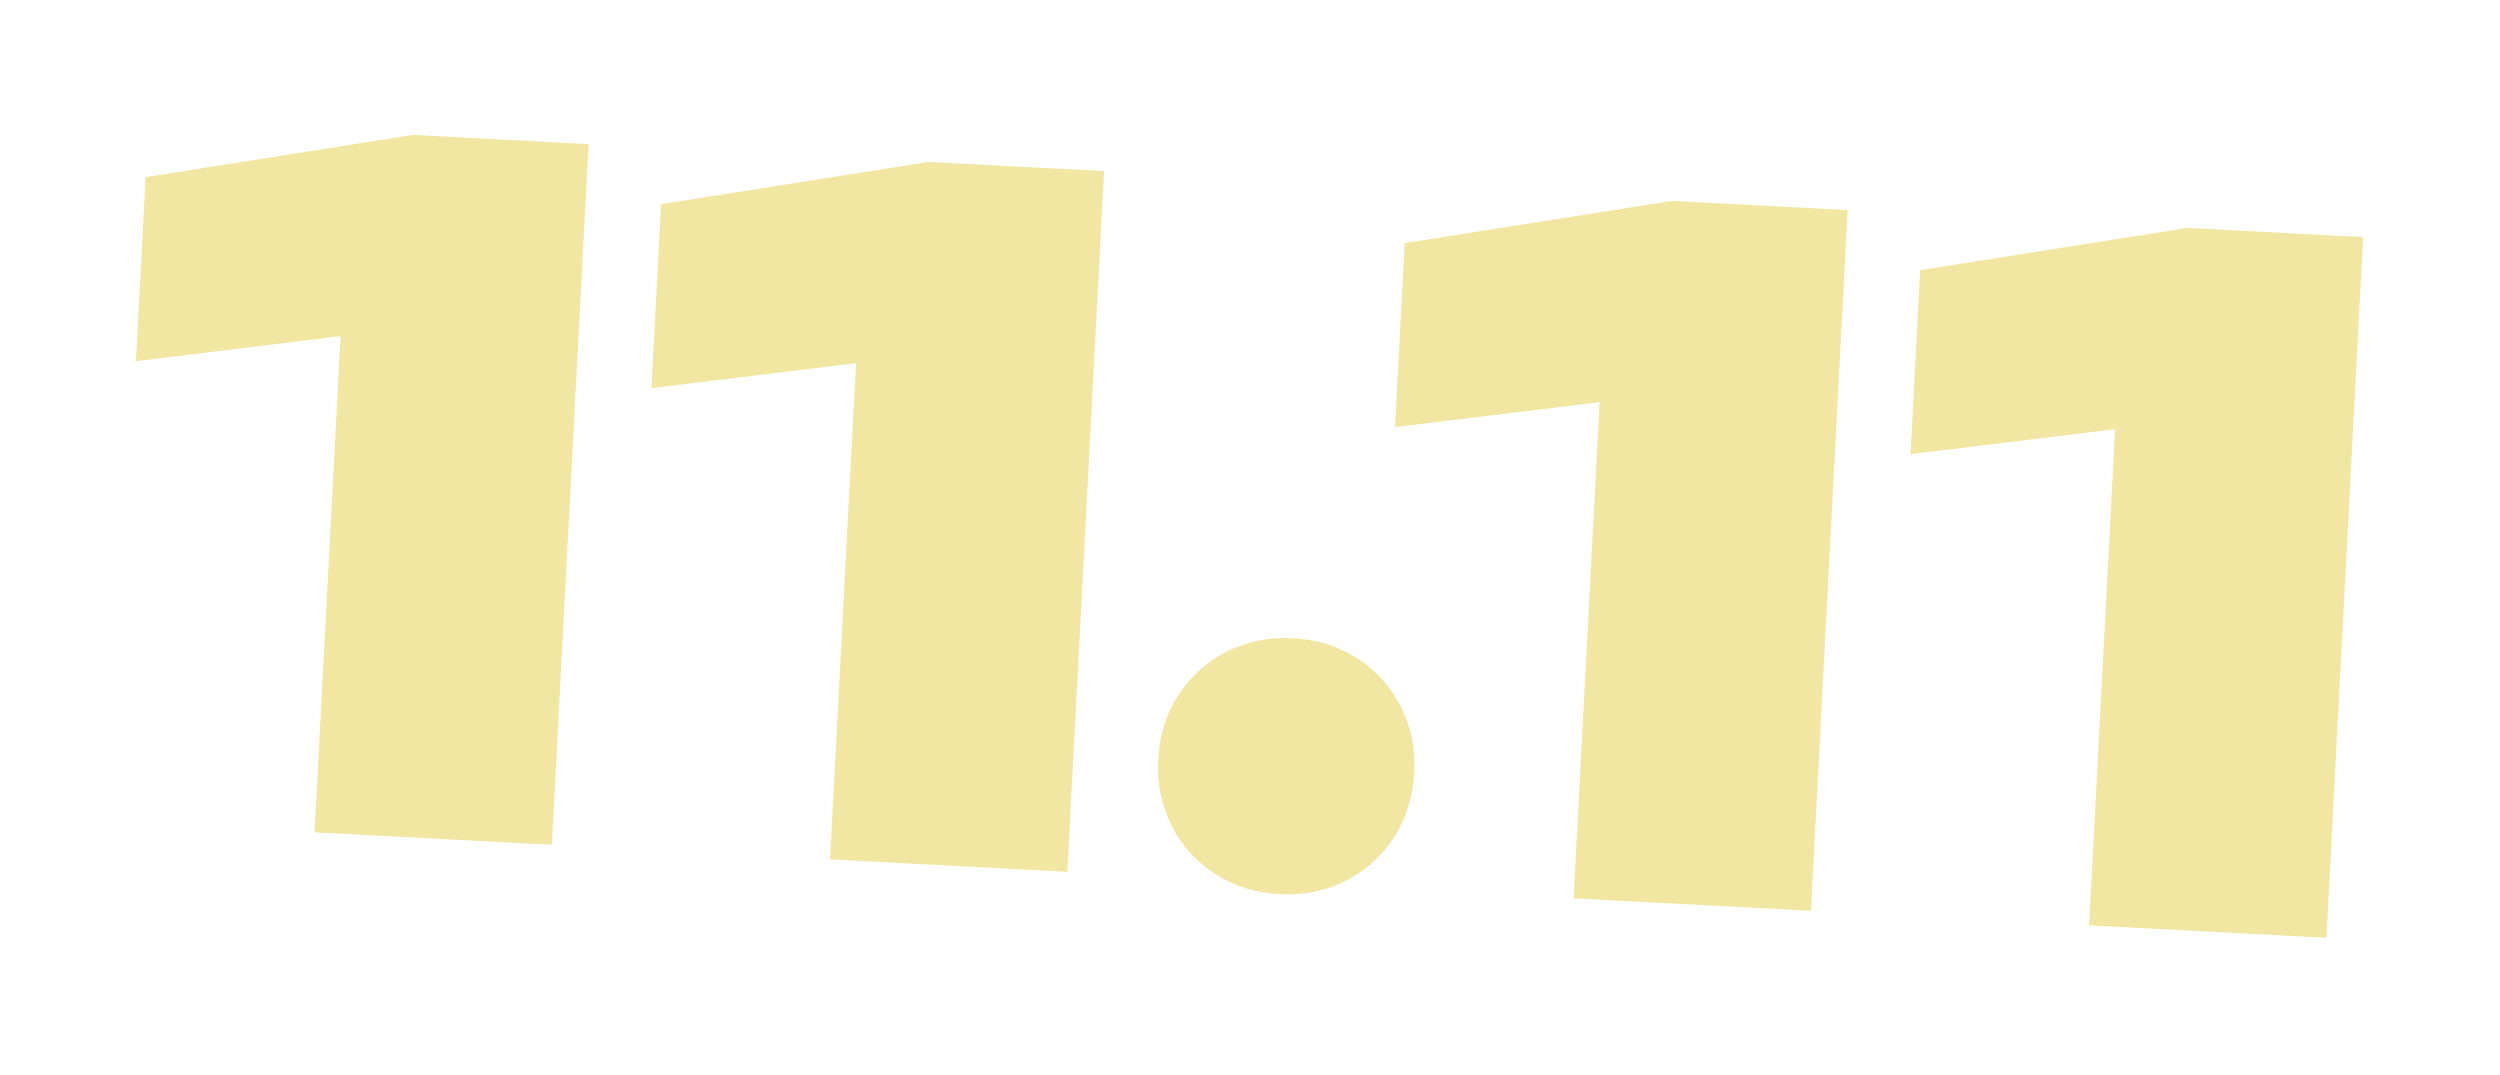
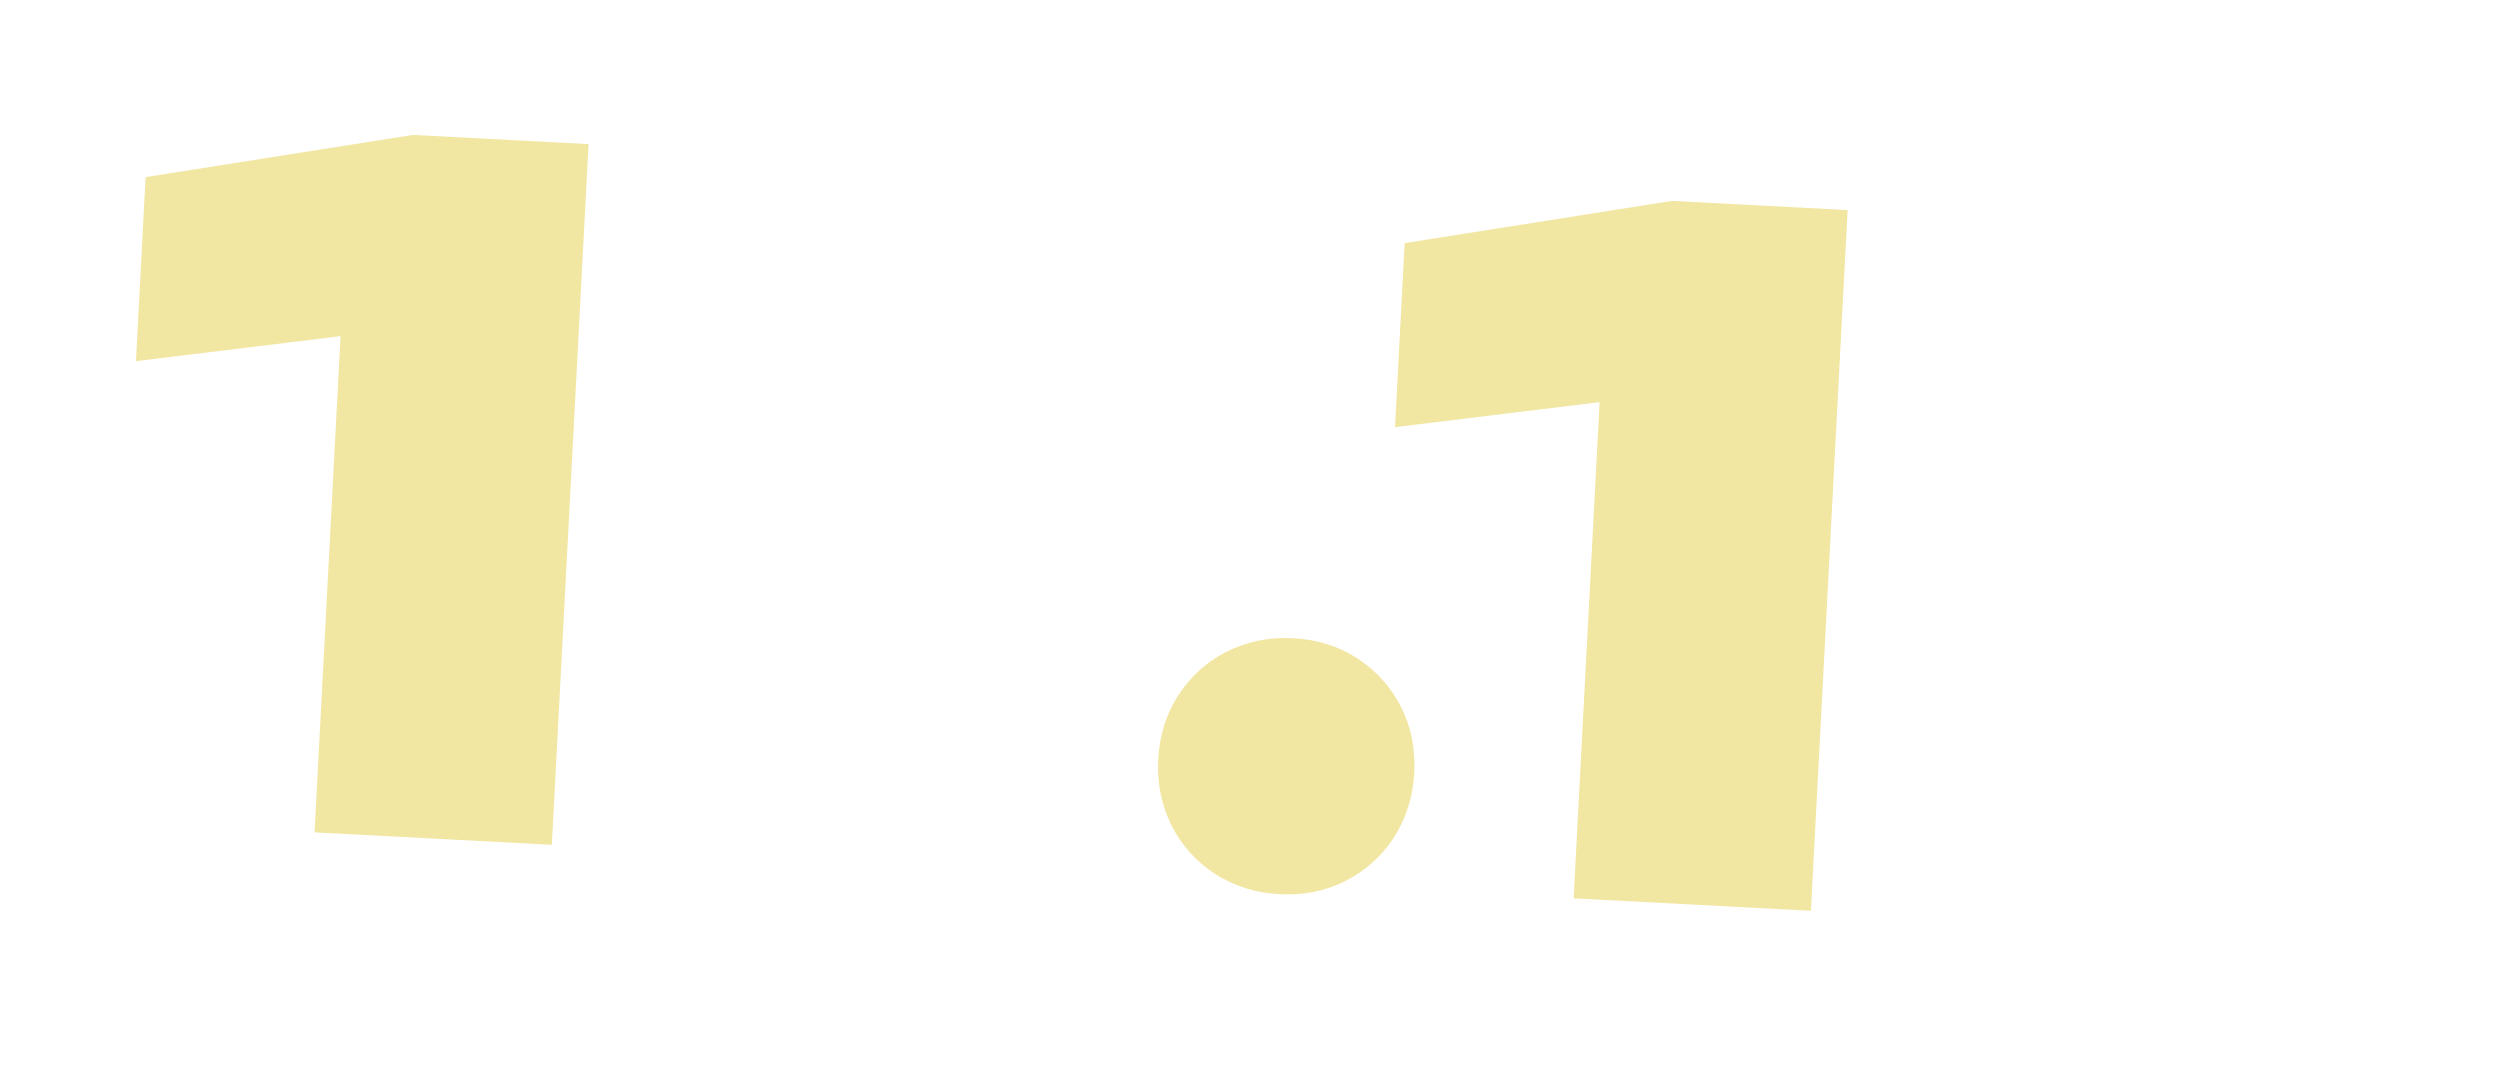
<svg xmlns="http://www.w3.org/2000/svg" width="449" height="193" viewBox="0 0 449 193" fill="none">
  <g filter="url(#filter0_d_806_68)">
    <path d="M105.707 21.882L99.112 147.727L56.492 145.493L62.261 35.421L80.298 54.033L24.416 60.863L26.149 27.808L74.162 20.229L105.707 21.882Z" fill="#F2E6A3" />
-     <path d="M198.289 26.734L191.693 152.579L149.074 150.345L154.842 40.273L172.88 58.885L116.998 65.715L118.73 32.66L166.743 25.081L198.289 26.734Z" fill="#F2E6A3" />
    <path d="M229.804 156.595C225.553 156.372 221.691 155.16 218.217 152.959C214.855 150.764 212.258 147.88 210.426 144.307C208.6 140.621 207.798 136.654 208.021 132.403C208.25 128.04 209.462 124.178 211.657 120.815C213.852 117.453 216.736 114.856 220.31 113.024C223.995 111.199 227.963 110.397 232.214 110.62C236.576 110.848 240.439 112.06 243.801 114.256C247.163 116.451 249.76 119.335 251.592 122.908C253.424 126.482 254.225 130.45 253.997 134.812C253.774 139.063 252.562 142.925 250.361 146.399C248.165 149.762 245.281 152.359 241.708 154.19C238.135 156.022 234.167 156.824 229.804 156.595Z" fill="#F2E6A3" />
    <path d="M331.835 33.733L325.24 159.578L282.62 157.344L288.389 47.272L306.426 65.884L250.544 72.714L252.277 39.658L300.29 32.079L331.835 33.733Z" fill="#F2E6A3" />
-     <path d="M424.417 38.585L417.821 164.43L375.202 162.196L380.97 52.124L399.008 70.736L343.126 77.566L344.858 44.51L392.871 36.931L424.417 38.585Z" fill="#F2E6A3" />
  </g>
  <defs>
    <filter id="filter0_d_806_68" x="0.417" y="0.229" width="448" height="192.201" filterUnits="userSpaceOnUse" color-interpolation-filters="sRGB">
      <feFlood flood-opacity="0" result="BackgroundImageFix" />
      <feColorMatrix in="SourceAlpha" type="matrix" values="0 0 0 0 0 0 0 0 0 0 0 0 0 0 0 0 0 0 127 0" result="hardAlpha" />
      <feOffset dy="4" />
      <feGaussianBlur stdDeviation="12" />
      <feComposite in2="hardAlpha" operator="out" />
      <feColorMatrix type="matrix" values="0 0 0 0 0.151 0 0 0 0 0.054 0 0 0 0 0 0 0 0 1 0" />
      <feBlend mode="normal" in2="BackgroundImageFix" result="effect1_dropShadow_806_68" />
      <feBlend mode="normal" in="SourceGraphic" in2="effect1_dropShadow_806_68" result="shape" />
    </filter>
  </defs>
</svg>